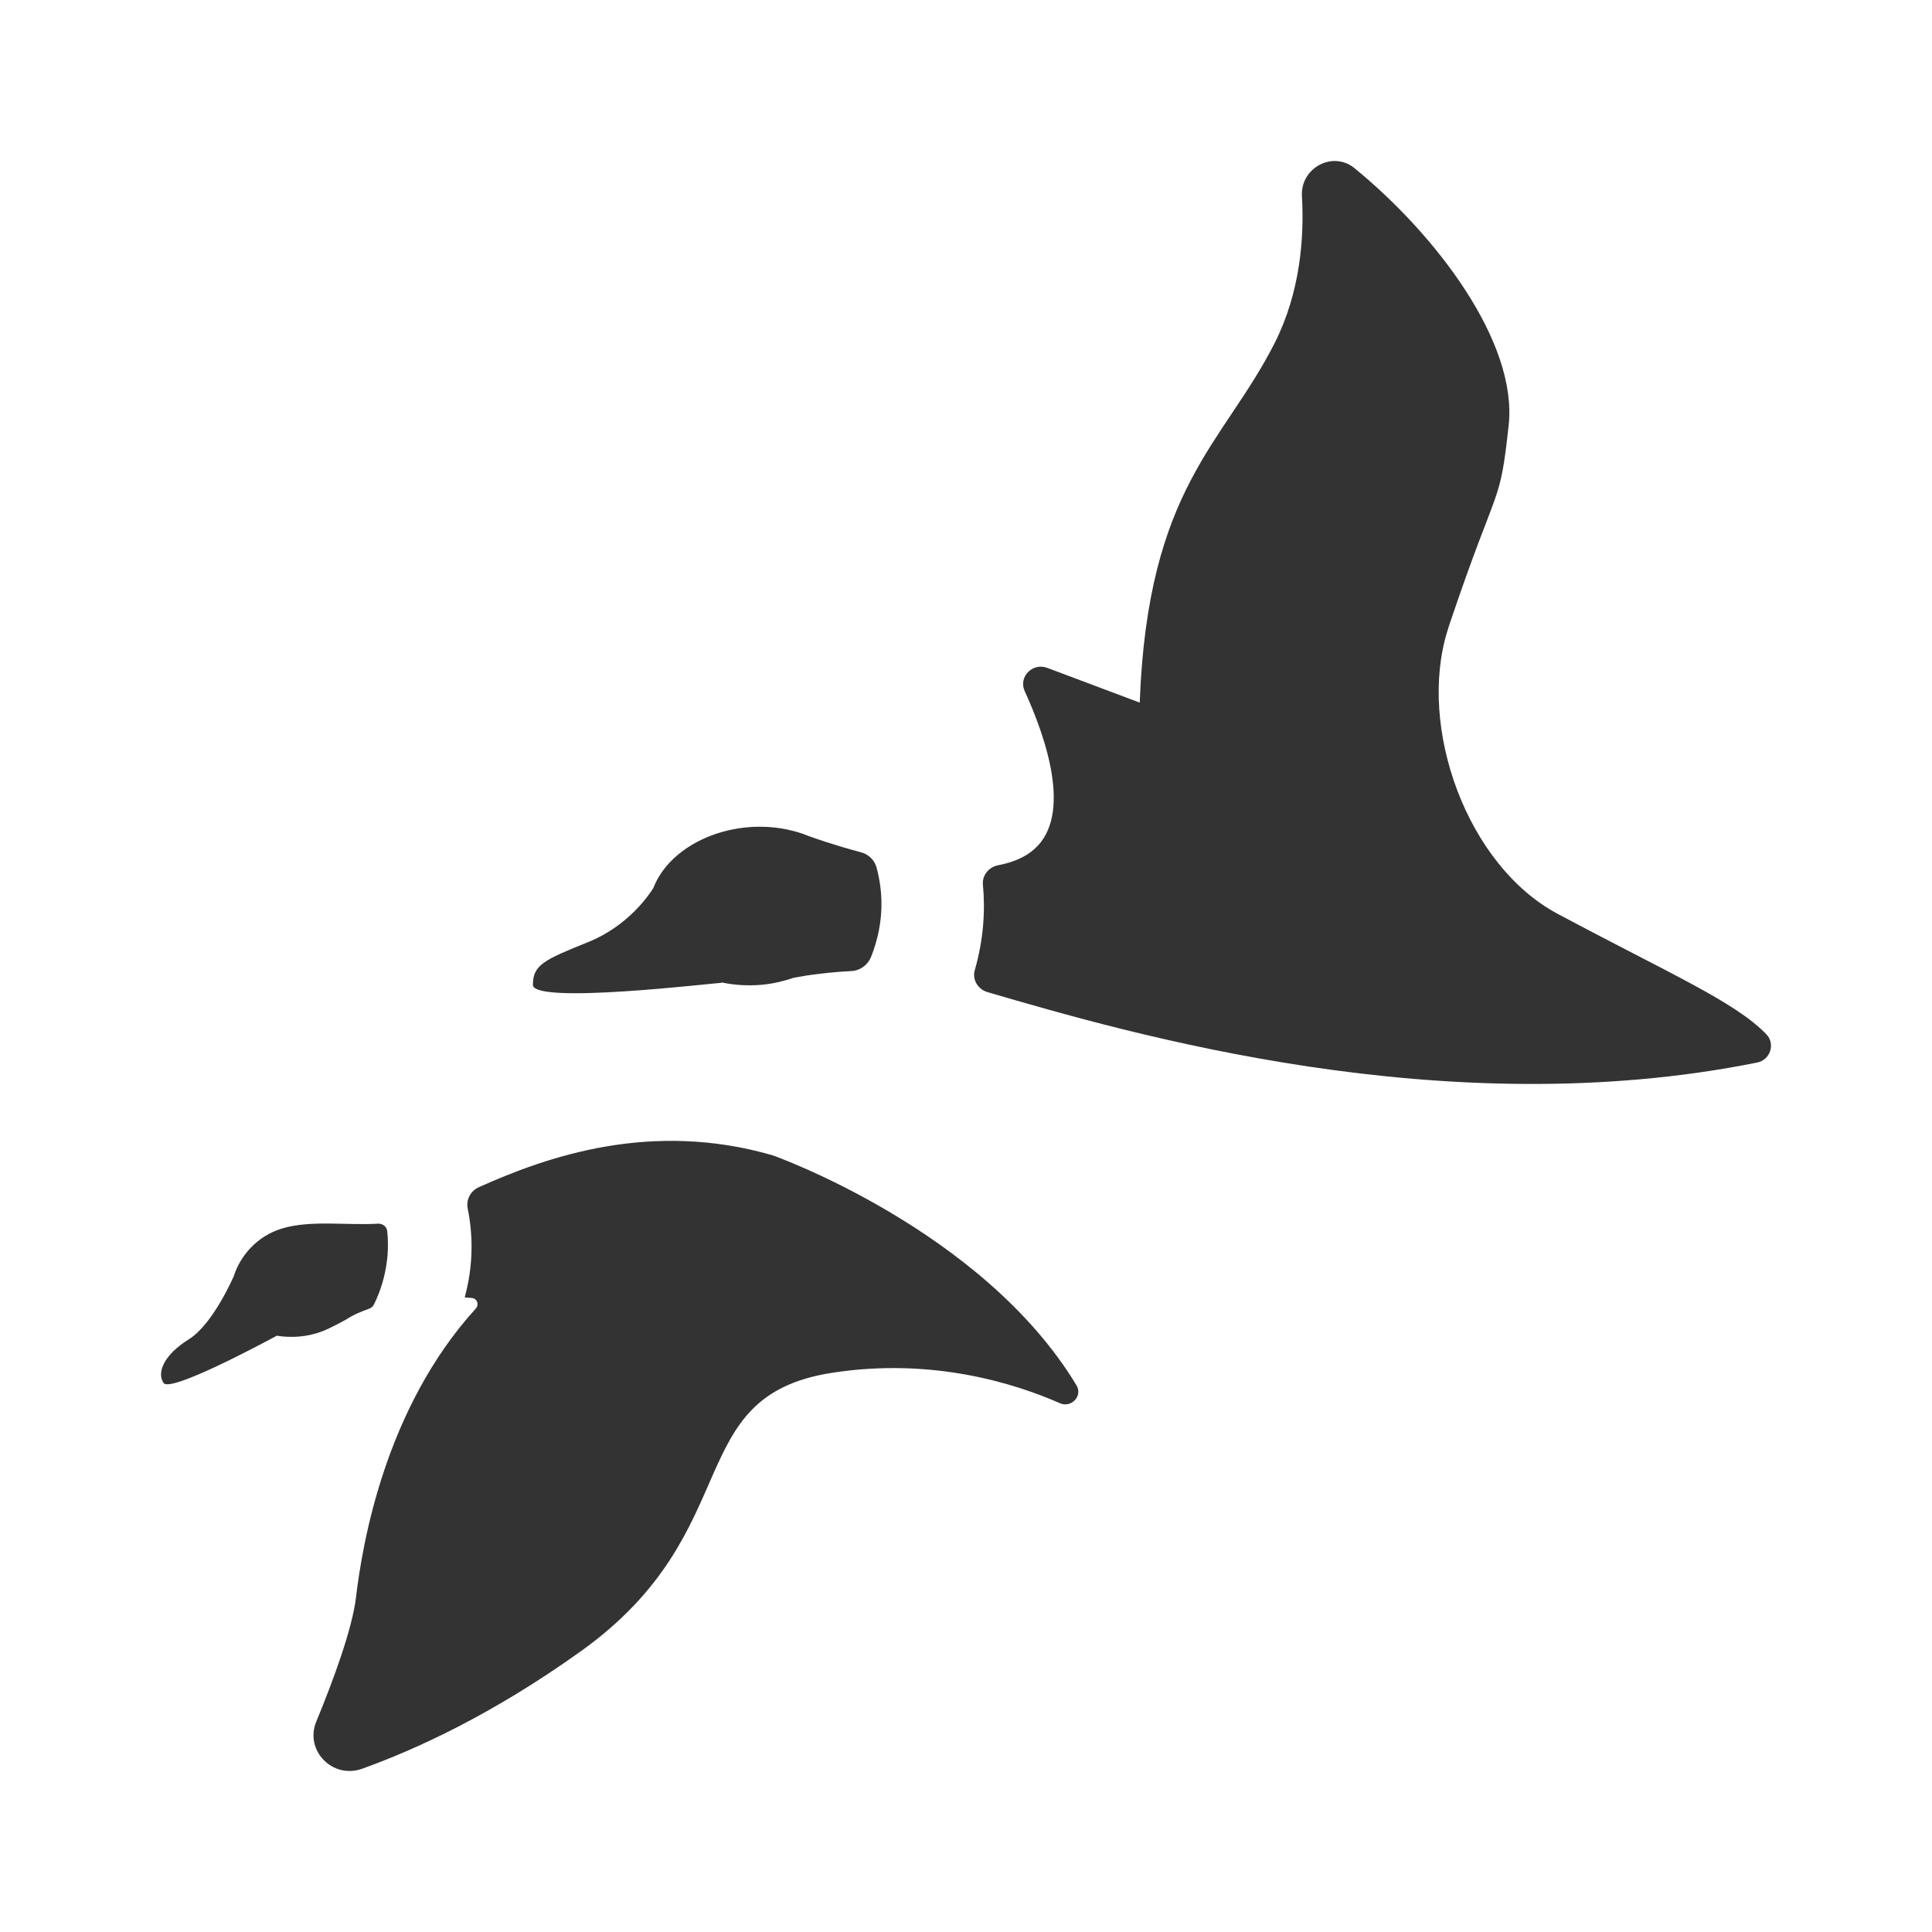
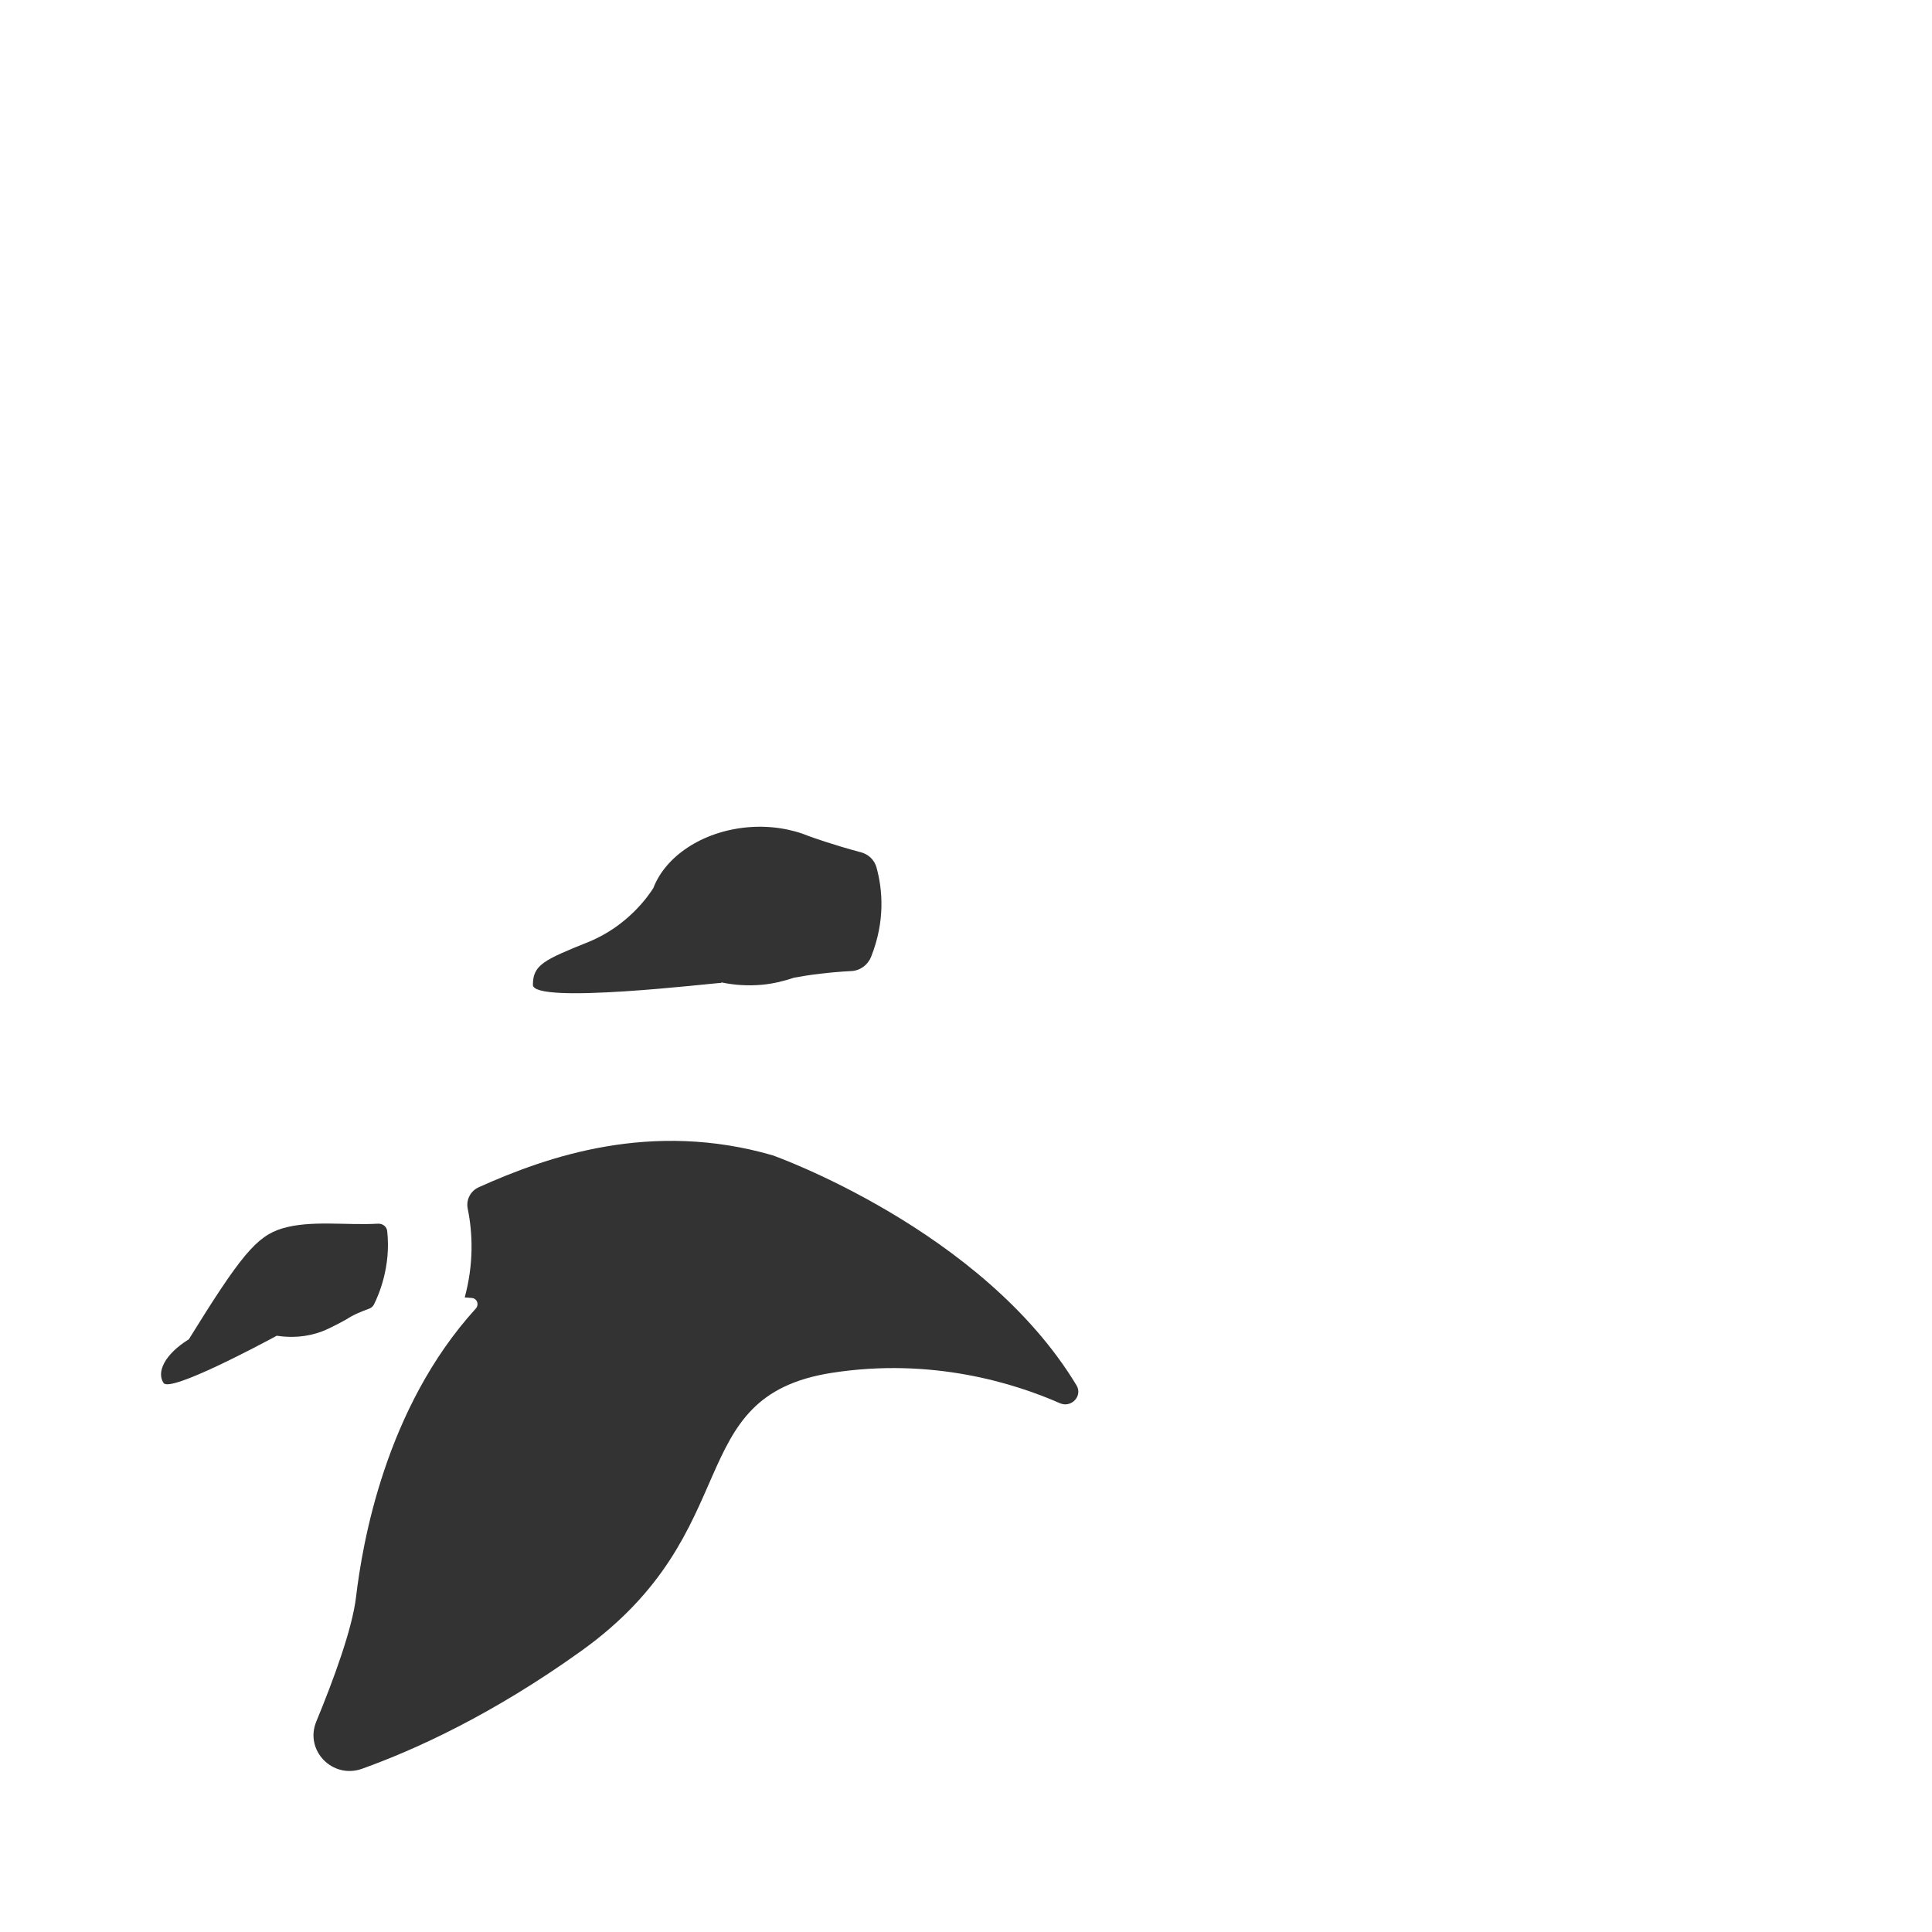
<svg xmlns="http://www.w3.org/2000/svg" width="24" height="24" viewBox="0 0 24 24" fill="none">
-   <path fill-rule="evenodd" clip-rule="evenodd" d="M12.21 10.989C12.2 10.873 12.282 10.772 12.397 10.749C12.576 10.715 12.733 10.651 12.85 10.547C13.323 10.126 12.996 9.169 12.729 8.585C12.649 8.409 12.826 8.229 13.008 8.296L14.158 8.728C14.258 6.048 15.197 5.519 15.834 4.262C16.152 3.633 16.203 2.955 16.173 2.434C16.154 2.087 16.555 1.868 16.826 2.089C17.837 2.915 18.854 4.247 18.741 5.284C18.629 6.318 18.616 5.949 18.013 7.735C18.001 7.77 17.99 7.804 17.98 7.838C17.608 9.041 18.226 10.752 19.348 11.351C20.72 12.085 21.552 12.442 21.942 12.848C22.057 12.967 21.991 13.167 21.829 13.199C17.944 13.982 14.033 12.84 12.265 12.324C12.148 12.289 12.075 12.169 12.109 12.052C12.22 11.665 12.24 11.307 12.21 10.989Z" fill="#333333" />
  <path fill-rule="evenodd" clip-rule="evenodd" d="M7.311 11.701C7.797 11.504 8.057 11.126 8.116 11.032C8.265 10.641 8.718 10.329 9.284 10.277C9.564 10.252 9.829 10.296 10.052 10.388C10.085 10.4 10.344 10.494 10.697 10.588C10.79 10.613 10.863 10.684 10.888 10.775C10.964 11.05 10.998 11.441 10.821 11.886C10.78 11.988 10.685 12.058 10.574 12.063C10.304 12.077 10.055 12.109 9.864 12.145C9.739 12.187 9.607 12.22 9.466 12.233C9.29 12.249 9.121 12.237 8.963 12.204C8.961 12.205 8.96 12.21 8.958 12.21C8.87 12.21 6.62 12.482 6.62 12.234C6.62 11.986 6.758 11.924 7.311 11.701Z" fill="#333333" />
  <path fill-rule="evenodd" clip-rule="evenodd" d="M4.422 19.845C4.502 19.172 4.785 17.492 5.91 16.256C5.954 16.207 5.929 16.132 5.863 16.124L5.773 16.117C5.886 15.699 5.873 15.322 5.81 15.014C5.788 14.904 5.844 14.795 5.948 14.748C6.805 14.362 8.094 13.916 9.599 14.352C9.599 14.352 12.203 15.272 13.372 17.208C13.453 17.34 13.309 17.494 13.166 17.431C12.612 17.187 11.581 16.859 10.333 17.054C8.448 17.349 9.301 19.018 7.22 20.509C6.121 21.297 5.16 21.735 4.498 21.972C4.131 22.104 3.781 21.744 3.929 21.386C4.142 20.87 4.375 20.237 4.422 19.845Z" fill="#333333" />
-   <path fill-rule="evenodd" clip-rule="evenodd" d="M2.346 16.637C2.649 16.449 2.905 15.85 2.905 15.85C2.983 15.608 3.185 15.356 3.506 15.26C3.861 15.154 4.296 15.224 4.696 15.201C4.753 15.198 4.804 15.237 4.81 15.293C4.859 15.736 4.702 16.093 4.645 16.205C4.633 16.229 4.612 16.247 4.588 16.256C4.489 16.292 4.392 16.331 4.302 16.39C4.302 16.39 4.112 16.497 4.001 16.539C3.807 16.612 3.614 16.62 3.438 16.593C3.238 16.701 2.114 17.301 2.032 17.18C1.942 17.047 2.043 16.825 2.346 16.637Z" fill="#333333" />
+   <path fill-rule="evenodd" clip-rule="evenodd" d="M2.346 16.637C2.983 15.608 3.185 15.356 3.506 15.26C3.861 15.154 4.296 15.224 4.696 15.201C4.753 15.198 4.804 15.237 4.81 15.293C4.859 15.736 4.702 16.093 4.645 16.205C4.633 16.229 4.612 16.247 4.588 16.256C4.489 16.292 4.392 16.331 4.302 16.39C4.302 16.39 4.112 16.497 4.001 16.539C3.807 16.612 3.614 16.62 3.438 16.593C3.238 16.701 2.114 17.301 2.032 17.18C1.942 17.047 2.043 16.825 2.346 16.637Z" fill="#333333" />
</svg>